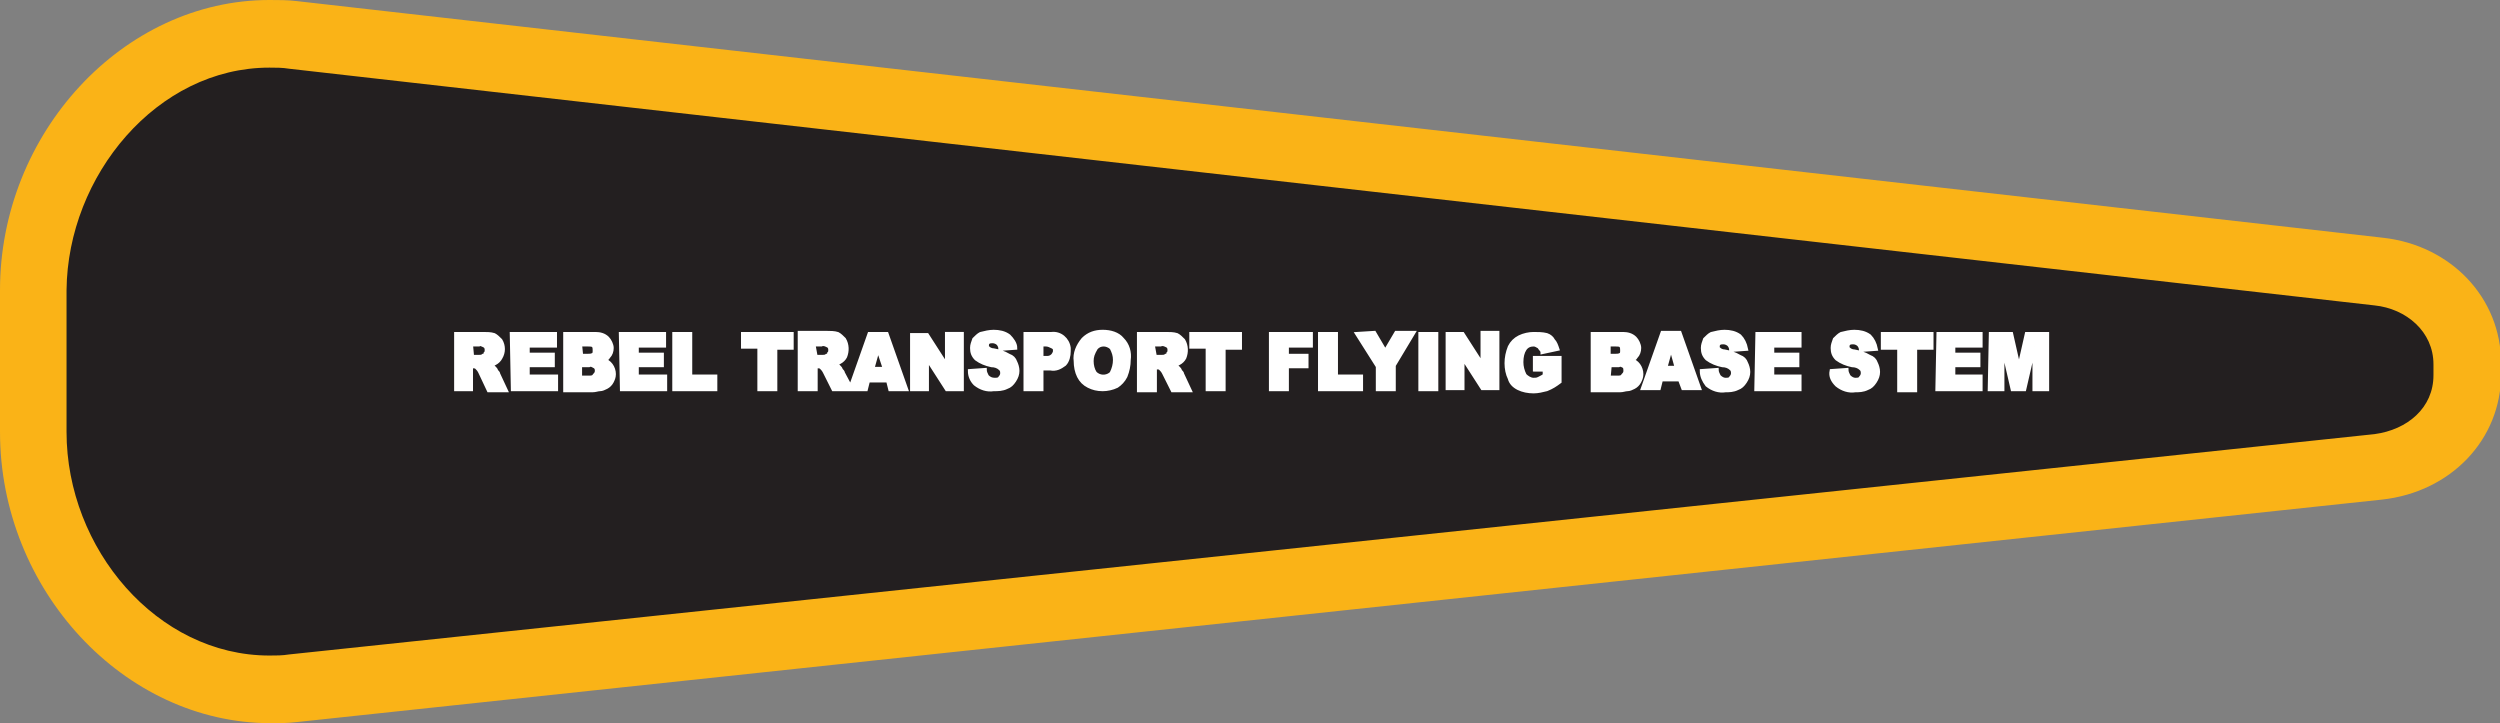
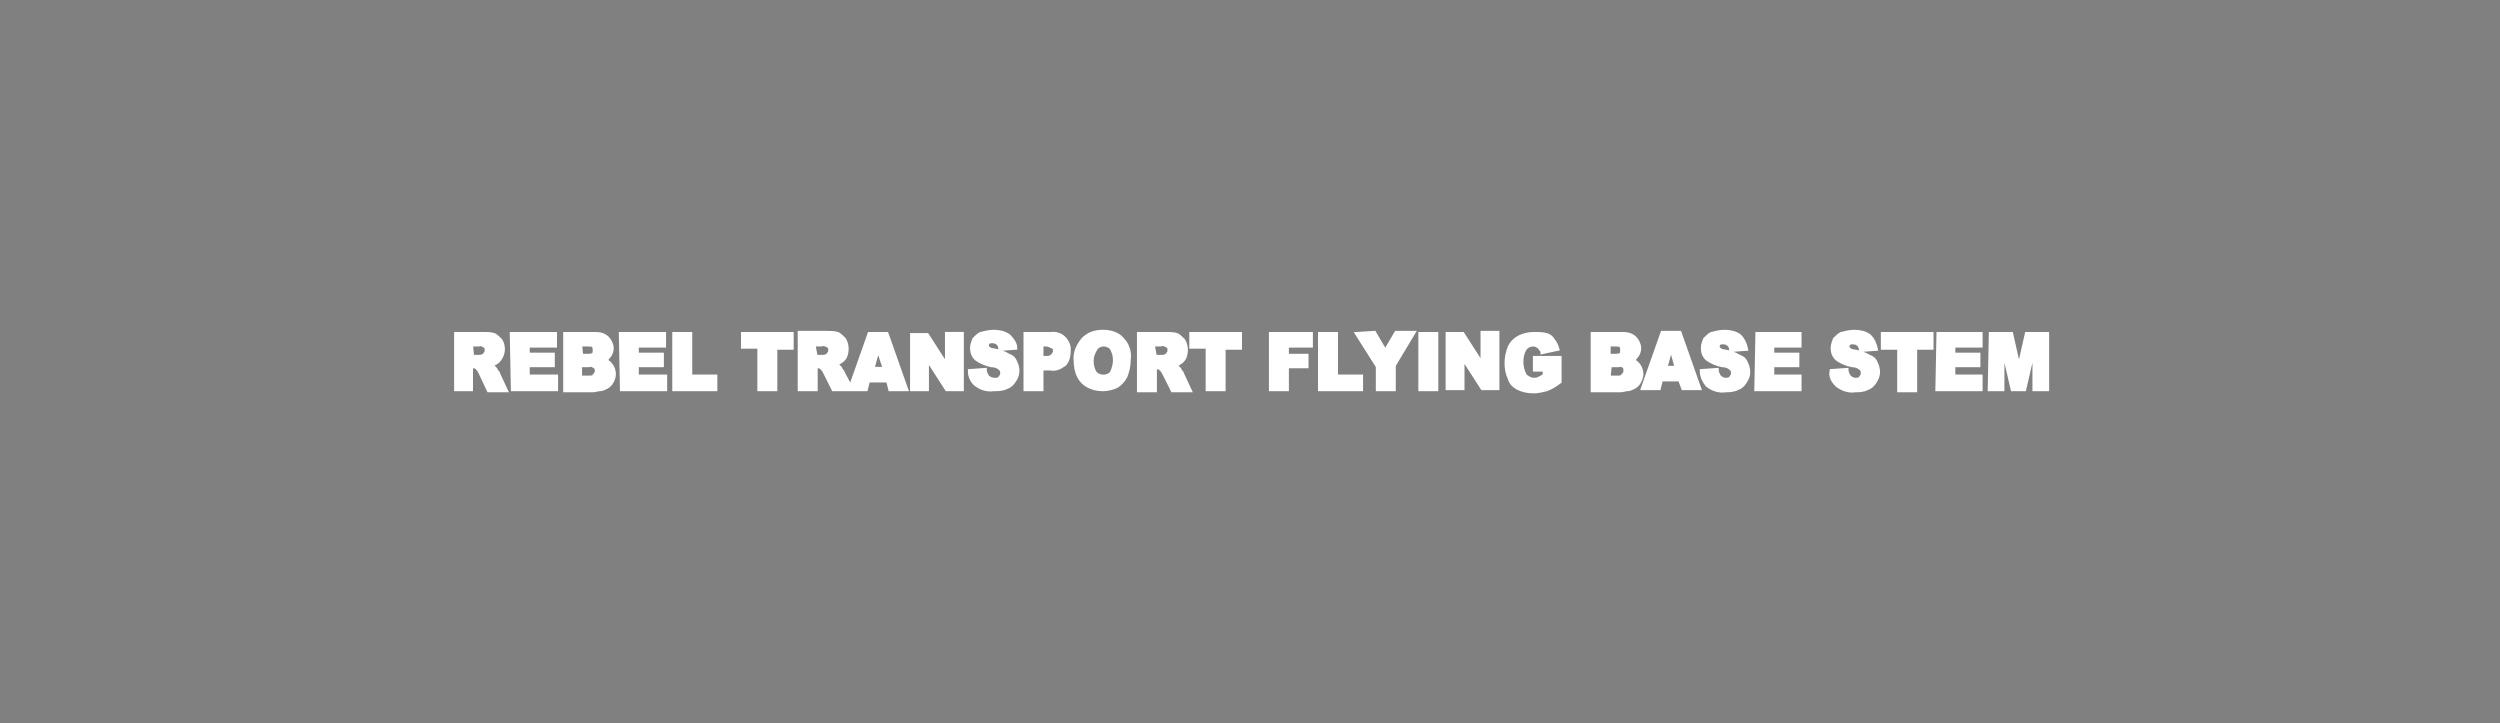
<svg xmlns="http://www.w3.org/2000/svg" version="1.1" id="Layer_1" x="0px" y="0px" viewBox="0 0 229.2 66.3" style="enable-background:new 0 0 229.2 66.3;" xml:space="preserve">
  <rect x="0" y="0" width="229.2" height="66.3" fill="#808080" stroke="none" />
  <style type="text/css">
	.st0{fill:#231F20;}
	.st1{fill:#FAB317;}
	.st2{fill:#FFFFFF;stroke:#FFFFFF;stroke-width:0.33;stroke-miterlimit:2.61;}
</style>
  <title>Asset 189</title>
  <g id="Layer_2">
    <g id="Layer_1-2">
-       <path class="st0" d="M24.8,63.2C13,63.2,3.1,52.4,3.1,39.7v-13C3.1,13.9,13,3.1,24.7,3.1c0.7,0,1.5,0,2.2,0.1L218,24.9    c4.7,0.5,8.1,4.1,8.1,8.4v1c0,4.4-3.4,7.9-8.1,8.4L26.9,63.1C26.2,63.2,25.5,63.2,24.8,63.2z" />
-       <path class="st1" d="M24.7,6.2c0.6,0,1.2,0,1.8,0.1L217.7,28c2.9,0.3,5.4,2.4,5.4,5.4v1c0,3-2.4,5-5.4,5.4L26.5,60    c-0.6,0.1-1.2,0.1-1.8,0.1c-10.3,0-18.6-9.8-18.6-20.5v-13C6.2,16.1,14.4,6.2,24.7,6.2 M24.7,0L24.7,0C11.3,0,0,12.2,0,26.6v13    c0,14.5,11.4,26.7,24.8,26.7c0.8,0,1.6,0,2.4-0.1l191.2-20.4c6.3-0.7,10.9-5.5,10.9-11.5v-1c0-6-4.6-10.8-10.8-11.5L27.2,0.1    C26.4,0,25.5,0,24.7,0z" />
      <path class="st2" d="M41.8,35.7v-5.1h2.5c0.3,0,0.7,0,1,0.1c0.2,0.1,0.4,0.3,0.6,0.5c0.3,0.5,0.3,1.1,0,1.6    c-0.1,0.2-0.3,0.4-0.5,0.5c-0.2,0.1-0.3,0.2-0.5,0.2c0.1,0,0.3,0.1,0.4,0.2c0.1,0.1,0.2,0.2,0.2,0.3c0.1,0.1,0.2,0.2,0.2,0.3    l0.7,1.5h-1.6L44,34.1c-0.1-0.2-0.2-0.3-0.3-0.4c-0.1-0.1-0.2-0.1-0.4-0.1h-0.1v2.1H41.8z M43.3,32.7h0.6c0.1,0,0.3,0,0.4-0.1    c0.1,0,0.2-0.1,0.2-0.2c0.1-0.1,0.1-0.2,0.1-0.3c0-0.1,0-0.3-0.2-0.4c-0.2-0.1-0.4-0.2-0.5-0.1h-0.7L43.3,32.7L43.3,32.7z     M46.9,30.6h4v1.1h-2.5v0.8h2.3v1h-2.3v1H51v1.2h-4L46.9,30.6L46.9,30.6z M51.8,30.6h2.8c0.4,0,0.8,0.1,1.1,0.4    c0.2,0.2,0.4,0.6,0.4,0.9c0,0.3-0.1,0.6-0.3,0.8c-0.1,0.2-0.3,0.3-0.5,0.3c0.6,0.1,1,0.7,1,1.3c0,0.3-0.1,0.5-0.2,0.7    c-0.1,0.2-0.3,0.4-0.5,0.5c-0.2,0.1-0.4,0.2-0.6,0.2c-0.2,0-0.4,0.1-0.7,0.1h-2.5L51.8,30.6L51.8,30.6z M53.3,32.6h0.6    c0.2,0,0.3,0,0.5-0.1c0.1-0.1,0.1-0.2,0.1-0.4c0-0.1,0-0.3-0.1-0.4c-0.1-0.1-0.3-0.1-0.5-0.1h-0.7L53.3,32.6L53.3,32.6z     M53.3,34.6H54c0.2,0,0.4,0,0.5-0.2c0.1-0.1,0.2-0.2,0.2-0.4c0-0.1,0-0.3-0.2-0.4c-0.2-0.1-0.3-0.2-0.5-0.1h-0.8V34.6L53.3,34.6z     M56.9,30.6h4v1.1h-2.5v0.8h2.3v1h-2.3v1H61v1.2h-4L56.9,30.6L56.9,30.6z M61.8,30.6h1.5v3.9h2.3v1.2h-3.8V30.6L61.8,30.6z     M68.1,30.6h4.5v1.3h-1.5v3.8h-1.5v-3.9h-1.5L68.1,30.6L68.1,30.6z M73.3,35.7v-5.2h2.5c0.3,0,0.7,0,1,0.1    c0.2,0.1,0.4,0.3,0.6,0.5c0.3,0.5,0.3,1.1,0.1,1.6c-0.1,0.2-0.3,0.4-0.5,0.5c-0.2,0.1-0.3,0.2-0.5,0.2c0.1,0,0.3,0.1,0.4,0.2    c0.1,0.1,0.2,0.2,0.2,0.3c0.1,0.1,0.2,0.2,0.2,0.3l0.8,1.5h-1.7l-0.8-1.6c-0.1-0.2-0.2-0.3-0.3-0.4c-0.1-0.1-0.2-0.1-0.4-0.1h-0.1    v2.1L73.3,35.7z M74.8,32.7h0.6c0.1,0,0.3,0,0.4-0.1c0.1,0,0.2-0.1,0.2-0.2c0.1-0.1,0.1-0.2,0.1-0.3c0-0.1,0-0.3-0.2-0.4    c-0.2-0.1-0.4-0.2-0.6-0.1h-0.7L74.8,32.7L74.8,32.7z M81.4,34.9l0.2,0.8h1.5l-1.8-5.1h-1.6l-1.8,5.1h1.5l0.2-0.8H81.4z     M81.1,33.8H80l0.5-1.8L81.1,33.8L81.1,33.8z M83.6,30.7H85l1.8,2.8v-2.9h1.4v5.1h-1.4L85,32.9v2.8h-1.4L83.6,30.7L83.6,30.7z     M88.9,34l1.4-0.1c0,0.2,0.1,0.4,0.2,0.6c0.2,0.2,0.4,0.3,0.7,0.3c0.2,0,0.4,0,0.5-0.2c0.2-0.2,0.2-0.5,0.1-0.7c0,0,0,0-0.1-0.1    c-0.2-0.2-0.5-0.3-0.8-0.3c-0.5-0.1-1-0.3-1.4-0.6c-0.3-0.3-0.4-0.6-0.4-1c0-0.3,0.1-0.5,0.2-0.8c0.2-0.2,0.4-0.4,0.6-0.5    c0.4-0.1,0.8-0.2,1.2-0.2c0.5,0,1,0.1,1.4,0.4c0.3,0.3,0.6,0.7,0.6,1.1l-1.4,0.1c0-0.2-0.1-0.4-0.2-0.5c-0.1-0.1-0.3-0.2-0.5-0.2    c-0.1,0-0.3,0-0.4,0.1c-0.1,0.1-0.1,0.2-0.1,0.3c0,0.1,0,0.2,0.1,0.2c0.1,0.1,0.3,0.2,0.5,0.2c0.5,0.1,0.9,0.2,1.4,0.5    c0.3,0.1,0.5,0.3,0.6,0.6c0.1,0.2,0.2,0.5,0.2,0.8c0,0.3-0.1,0.6-0.3,0.9c-0.2,0.3-0.4,0.5-0.7,0.6c-0.4,0.2-0.8,0.2-1.2,0.2    c-0.6,0.1-1.2-0.1-1.7-0.5C89.1,34.9,88.9,34.5,88.9,34z M94,30.6h2.4c0.8-0.1,1.5,0.5,1.6,1.3c0,0.1,0,0.2,0,0.3    c0,0.4-0.1,0.9-0.4,1.2c-0.4,0.3-0.8,0.5-1.3,0.4h-0.8v1.9H94V30.6z M95.5,32.8h0.4c0.2,0,0.4,0,0.6-0.2c0.1-0.1,0.2-0.3,0.2-0.4    c0-0.2,0-0.3-0.2-0.4c-0.2-0.1-0.4-0.2-0.6-0.2h-0.4L95.5,32.8L95.5,32.8z M98.6,33.1c-0.1-0.7,0.2-1.4,0.7-2    c0.5-0.5,1.1-0.7,1.8-0.7c0.7,0,1.4,0.2,1.8,0.7c0.5,0.5,0.7,1.2,0.6,1.9c0,0.5-0.1,1-0.3,1.5c-0.2,0.4-0.5,0.7-0.8,0.9    c-0.4,0.2-0.9,0.3-1.3,0.3c-0.5,0-0.9-0.1-1.3-0.3c-0.4-0.2-0.7-0.5-0.9-0.9C98.7,34.1,98.6,33.6,98.6,33.1L98.6,33.1z     M100.1,33.1c0,0.4,0.1,0.8,0.3,1.1c0.4,0.4,1,0.4,1.4,0.1c0,0,0,0,0.1-0.1c0.2-0.4,0.3-0.8,0.3-1.2c0-0.4-0.1-0.7-0.3-1.1    c-0.2-0.2-0.5-0.3-0.7-0.3c-0.3,0-0.5,0.1-0.7,0.3C100.2,32.4,100.1,32.7,100.1,33.1z M104.4,35.7v-5.1h2.5c0.3,0,0.7,0,1,0.1    c0.2,0.1,0.4,0.3,0.6,0.5c0.3,0.5,0.3,1.1,0.1,1.6c-0.1,0.2-0.3,0.4-0.5,0.5c-0.2,0.1-0.3,0.2-0.5,0.2c0.1,0,0.3,0.1,0.4,0.2    c0.1,0.1,0.2,0.2,0.2,0.3c0.1,0.1,0.2,0.2,0.2,0.3l0.7,1.5h-1.6l-0.8-1.6c-0.1-0.2-0.2-0.3-0.3-0.4c-0.1-0.1-0.2-0.1-0.4-0.1h-0.1    v2.1H104.4z M105.9,32.7h0.6c0.1,0,0.3,0,0.4-0.1c0.1,0,0.2-0.1,0.2-0.2c0.1-0.1,0.1-0.2,0.1-0.3c0-0.1,0-0.3-0.2-0.4    c-0.2-0.1-0.4-0.2-0.6-0.1h-0.7L105.9,32.7L105.9,32.7z M109.2,30.6h4.5v1.3h-1.5v3.8h-1.5v-3.9h-1.5L109.2,30.6L109.2,30.6z     M116.5,30.6h3.7v1.1H118v0.9h1.8v1H118v2.1h-1.5L116.5,30.6L116.5,30.6z M121,30.6h1.5v3.9h2.3v1.2H121L121,30.6L121,30.6z     M124.4,30.6l1.9,3v2.1h1.5v-2.2l1.8-3H128l-1,1.7l-1-1.7L124.4,30.6z M130.2,30.6h1.5v5.1h-1.5V30.6L130.2,30.6z M132.7,30.6h1.4    l1.8,2.8v-2.9h1.4v5.1h-1.4l-1.8-2.8v2.8h-1.4V30.6L132.7,30.6z M140.7,33.9v-1.1h2.3V35c-0.4,0.3-0.7,0.5-1.2,0.7    c-0.4,0.1-0.8,0.2-1.2,0.2c-0.5,0-1-0.1-1.4-0.3c-0.4-0.2-0.7-0.5-0.8-0.9c-0.2-0.4-0.3-0.9-0.3-1.4c0-0.5,0.1-1,0.3-1.5    c0.2-0.4,0.5-0.7,0.9-0.9c0.4-0.2,0.9-0.3,1.3-0.3c0.4,0,0.8,0,1.2,0.1c0.3,0.1,0.5,0.3,0.6,0.5c0.2,0.2,0.3,0.5,0.4,0.8l-1.4,0.3    c0-0.2-0.2-0.3-0.3-0.5c-0.2-0.1-0.3-0.2-0.5-0.2c-0.3,0-0.6,0.1-0.8,0.4c-0.2,0.3-0.3,0.7-0.3,1.2c0,0.4,0.1,0.8,0.3,1.2    c0.2,0.2,0.5,0.4,0.8,0.4c0.2,0,0.3,0,0.5-0.1c0.2-0.1,0.4-0.2,0.5-0.3v-0.5L140.7,33.9z M146,30.6h2.8c0.4,0,0.8,0.1,1.1,0.4    c0.2,0.2,0.4,0.6,0.4,0.9c0,0.3-0.1,0.6-0.3,0.8c-0.1,0.2-0.3,0.3-0.5,0.3c0.6,0.1,1,0.7,1,1.3c0,0.3-0.1,0.5-0.2,0.7    c-0.1,0.2-0.3,0.4-0.5,0.5c-0.2,0.1-0.4,0.2-0.6,0.2c-0.2,0-0.4,0.1-0.7,0.1H146V30.6z M147.5,32.6h0.6c0.2,0,0.3,0,0.5-0.1    c0.1-0.1,0.1-0.2,0.1-0.4c0-0.1,0-0.3-0.1-0.4c-0.1-0.1-0.3-0.1-0.5-0.1h-0.6V32.6L147.5,32.6z M147.5,34.6h0.8    c0.2,0,0.4,0,0.5-0.2c0.1-0.1,0.2-0.2,0.2-0.4c0-0.1,0-0.3-0.1-0.4c-0.2-0.1-0.3-0.2-0.5-0.1h-0.8L147.5,34.6L147.5,34.6z     M154,34.8h-1.7l-0.2,0.8h-1.5l1.8-5.1h1.6l1.8,5.1h-1.5L154,34.8L154,34.8z M153.7,33.7l-0.5-1.8l-0.5,1.8H153.7z M156,34    l1.4-0.1c0,0.2,0.1,0.4,0.2,0.6c0.2,0.2,0.4,0.3,0.6,0.3c0.2,0,0.4,0,0.5-0.2c0.2-0.2,0.2-0.5,0.1-0.7c0,0,0,0-0.1-0.1    c-0.2-0.2-0.5-0.3-0.8-0.3c-0.5-0.1-1-0.3-1.4-0.6c-0.3-0.3-0.4-0.6-0.4-1c0-0.3,0.1-0.5,0.2-0.8c0.2-0.2,0.4-0.4,0.6-0.5    c0.4-0.1,0.8-0.2,1.2-0.2c0.5,0,1,0.1,1.4,0.4c0.3,0.3,0.5,0.7,0.6,1.2l-1.4,0.1c0-0.2-0.1-0.4-0.2-0.5c-0.1-0.1-0.3-0.2-0.5-0.2    c-0.1,0-0.3,0-0.4,0.1c-0.1,0.1-0.1,0.2-0.1,0.3c0,0.1,0,0.2,0.1,0.2c0.1,0.1,0.3,0.2,0.5,0.2c0.5,0.1,0.9,0.2,1.4,0.5    c0.3,0.1,0.5,0.3,0.6,0.6c0.1,0.2,0.2,0.5,0.2,0.8c0,0.3-0.1,0.6-0.3,0.9c-0.2,0.3-0.4,0.5-0.7,0.6c-0.4,0.2-0.8,0.2-1.1,0.2    c-0.6,0.1-1.2-0.1-1.7-0.5C156.2,34.9,156,34.5,156,34z M161.1,30.6h3.9v1.1h-2.5v0.8h2.3v1h-2.3v1h2.5v1.2h-4L161.1,30.6    L161.1,30.6z M167.9,34l1.4-0.1c0,0.2,0.1,0.4,0.2,0.6c0.2,0.2,0.4,0.3,0.6,0.3c0.2,0,0.4,0,0.5-0.2c0.2-0.2,0.2-0.5,0.1-0.7    c0,0,0,0-0.1-0.1c-0.2-0.2-0.5-0.3-0.8-0.3c-0.5-0.1-1-0.3-1.4-0.6c-0.3-0.3-0.4-0.6-0.4-1c0-0.3,0.1-0.5,0.2-0.8    c0.2-0.2,0.4-0.4,0.6-0.5c0.4-0.1,0.8-0.2,1.2-0.2c0.5,0,1,0.1,1.4,0.4c0.3,0.3,0.5,0.7,0.6,1.2l-1.4,0.1c0-0.2-0.1-0.4-0.2-0.5    c-0.1-0.1-0.3-0.2-0.5-0.2c-0.1,0-0.3,0-0.4,0.1c-0.1,0.1-0.1,0.2-0.1,0.3c0,0.1,0,0.2,0.1,0.2c0.1,0.1,0.3,0.2,0.5,0.2    c0.5,0.1,0.9,0.2,1.4,0.5c0.3,0.1,0.5,0.3,0.6,0.6c0.1,0.2,0.2,0.5,0.2,0.8c0,0.3-0.1,0.6-0.3,0.9c-0.2,0.3-0.4,0.5-0.7,0.6    c-0.4,0.2-0.8,0.2-1.1,0.2c-0.6,0.1-1.2-0.1-1.7-0.5C168,34.9,167.8,34.5,167.9,34L167.9,34z M172.6,30.6h4.5v1.3h-1.5v3.9h-1.5    v-3.9h-1.5L172.6,30.6L172.6,30.6z M177.7,30.6h3.9v1.1h-2.5v0.8h2.3v1h-2.3v1h2.5v1.2h-4L177.7,30.6L177.7,30.6z M182.5,30.6h1.9    l0.7,3.1l0.7-3.1h1.9v5.1h-1.2v-3.9l-0.9,3.9h-1.1l-0.9-3.9v3.9h-1.2L182.5,30.6z" />
    </g>
  </g>
</svg>